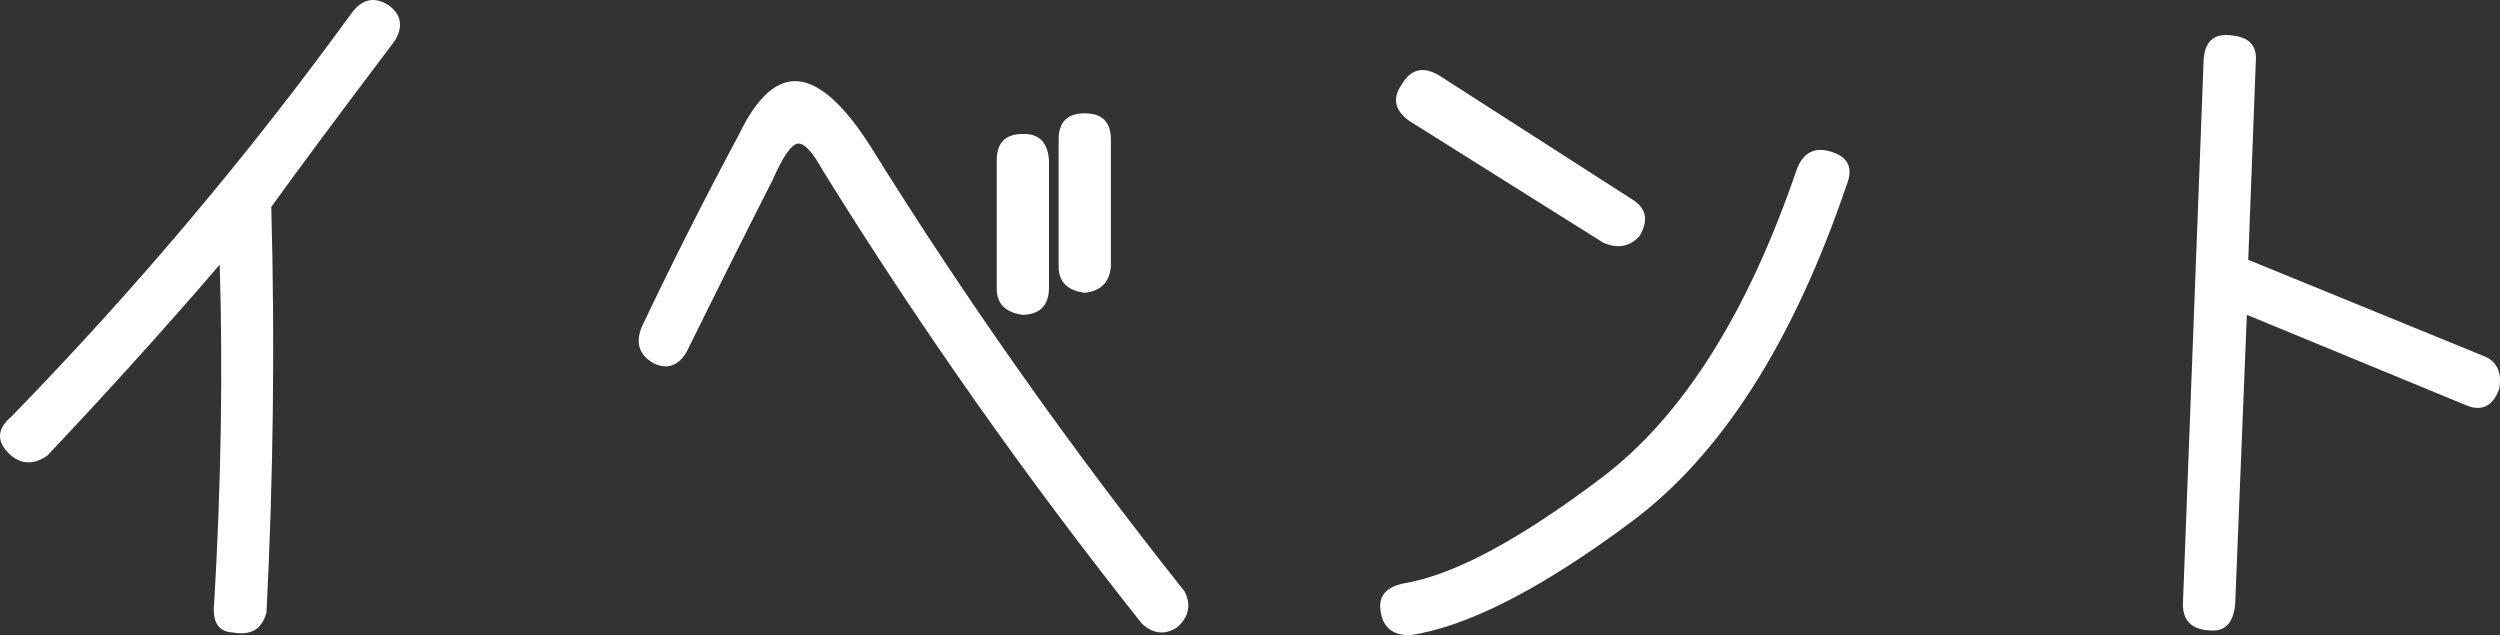
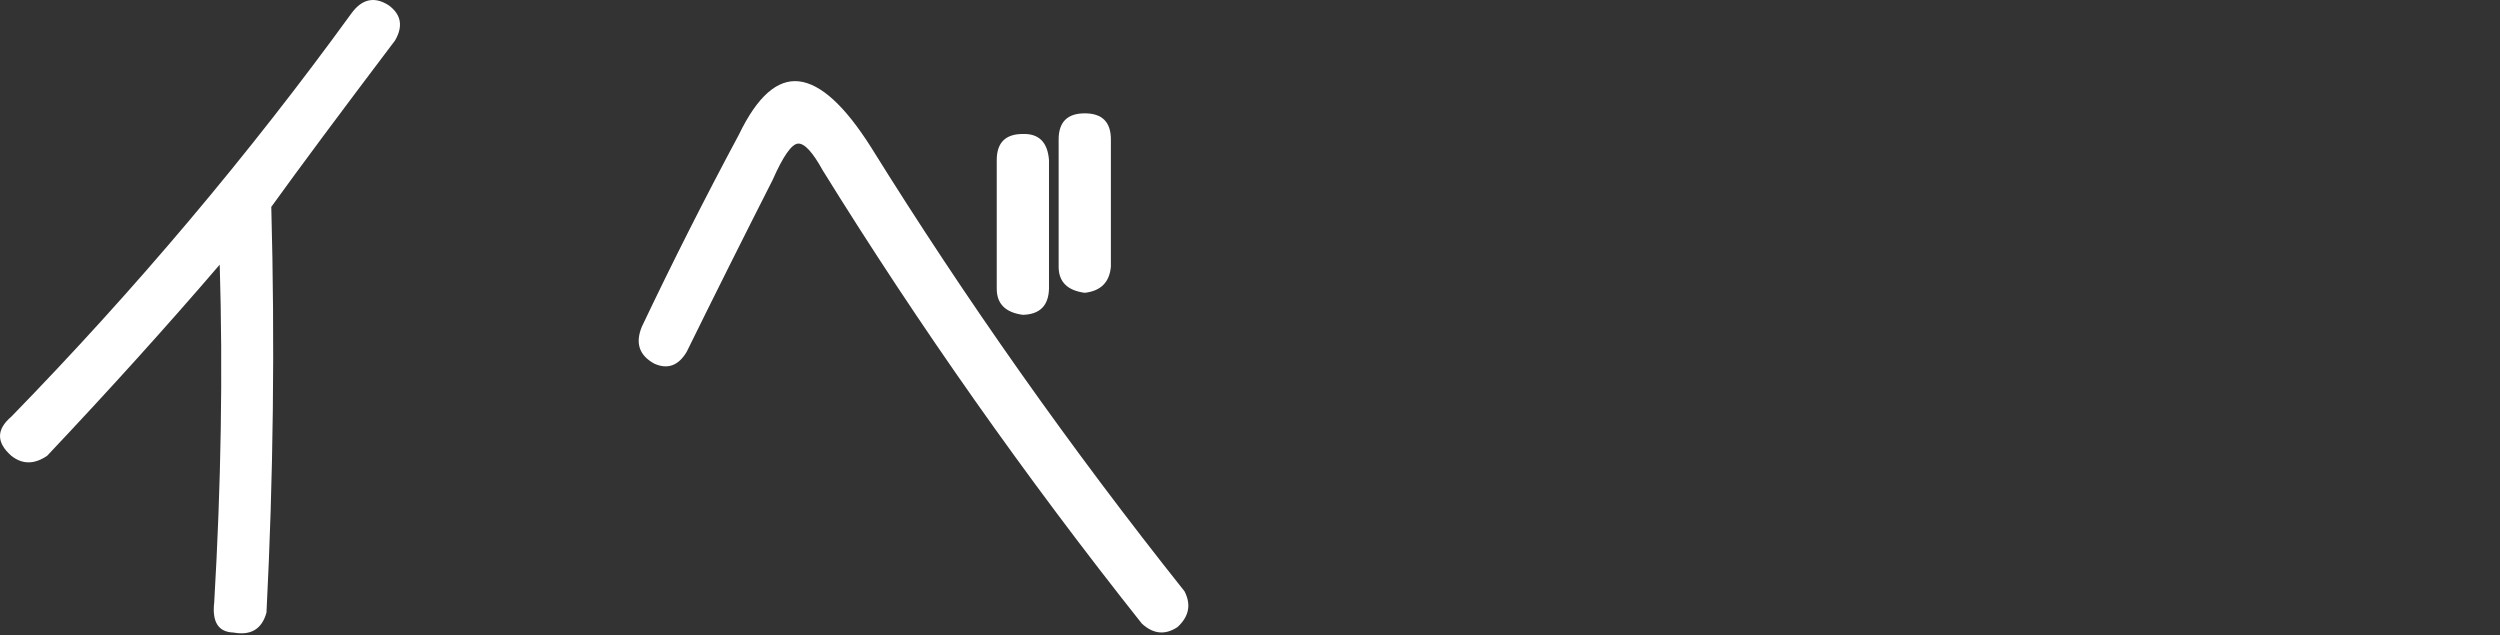
<svg xmlns="http://www.w3.org/2000/svg" id="_レイヤー_2" viewBox="0 0 106.512 27.066">
  <rect x="0" y="0" width="106.512" height="27.066" fill="#333333" stroke="none" />
  <defs>
    <style>.cls-1{fill:#fff;}</style>
  </defs>
  <g id="_レイヤー_1-2">
    <path class="cls-1" d="M16.831,1.724c-2.305,3.047-4.062,5.41-5.273,7.09.156,5.781.088,11.543-.205,17.285-.195.703-.664.986-1.406.85-.645-.02-.918-.449-.82-1.289.293-5.02.371-9.814.234-14.385-2.246,2.617-4.697,5.332-7.354,8.145-.547.371-1.055.371-1.523,0-.645-.566-.645-1.123,0-1.67C5.757,12.339,10.591,6.607,14.985.552c.449-.605.977-.713,1.582-.322.527.391.615.889.264,1.494Z" />
    <path class="cls-1" d="M50.171,26.714c-.527.352-1.035.303-1.523-.146-4.961-6.25-9.492-12.686-13.594-19.307-.43-.781-.781-1.162-1.055-1.143s-.635.537-1.084,1.553c-1.25,2.461-2.471,4.902-3.662,7.324-.352.586-.811.752-1.377.498-.645-.352-.82-.879-.527-1.582,1.309-2.754,2.686-5.479,4.131-8.174.781-1.621,1.636-2.378,2.563-2.271s1.948,1.04,3.062,2.798c4.043,6.504,8.496,12.812,13.359,18.926.293.566.195,1.074-.293,1.523ZM43.579,5.708c.684-.02,1.055.352,1.113,1.113v5.479c-.02.723-.391,1.094-1.113,1.113-.742-.098-1.113-.469-1.113-1.113v-5.479c0-.742.371-1.113,1.113-1.113ZM46.216,4.829c.742,0,1.113.371,1.113,1.113v5.42c-.059.664-.43,1.035-1.113,1.113-.742-.098-1.113-.469-1.113-1.113v-5.42c0-.742.371-1.113,1.113-1.113Z" />
-     <path class="cls-1" d="M78.12,6.499c.645.234.83.693.557,1.377-2.285,6.719-5.342,11.504-9.17,14.355s-6.973,4.463-9.434,4.834c-.762,0-1.182-.361-1.26-1.084-.078-.625.283-1.006,1.084-1.143,2.09-.371,4.863-1.86,8.32-4.468s6.24-7.007,8.35-13.198c.293-.723.811-.947,1.553-.674ZM61.274,3.189l8.262,5.303c.605.371.713.889.322,1.553-.41.469-.928.566-1.553.293l-8.262-5.186c-.625-.449-.732-.967-.322-1.553.371-.645.889-.781,1.553-.41Z" />
-     <path class="cls-1" d="M106.479,16.577c-.273.723-.732.957-1.377.703l-9.375-3.867-.498,12.334c-.078.801-.439,1.172-1.084,1.113-.762-.039-1.143-.41-1.143-1.113l.879-23.086c.02-.898.439-1.279,1.26-1.143.703.078,1.025.449.967,1.113l-.322,8.438,10.107,4.131c.508.234.703.693.586,1.377Z" />
  </g>
</svg>